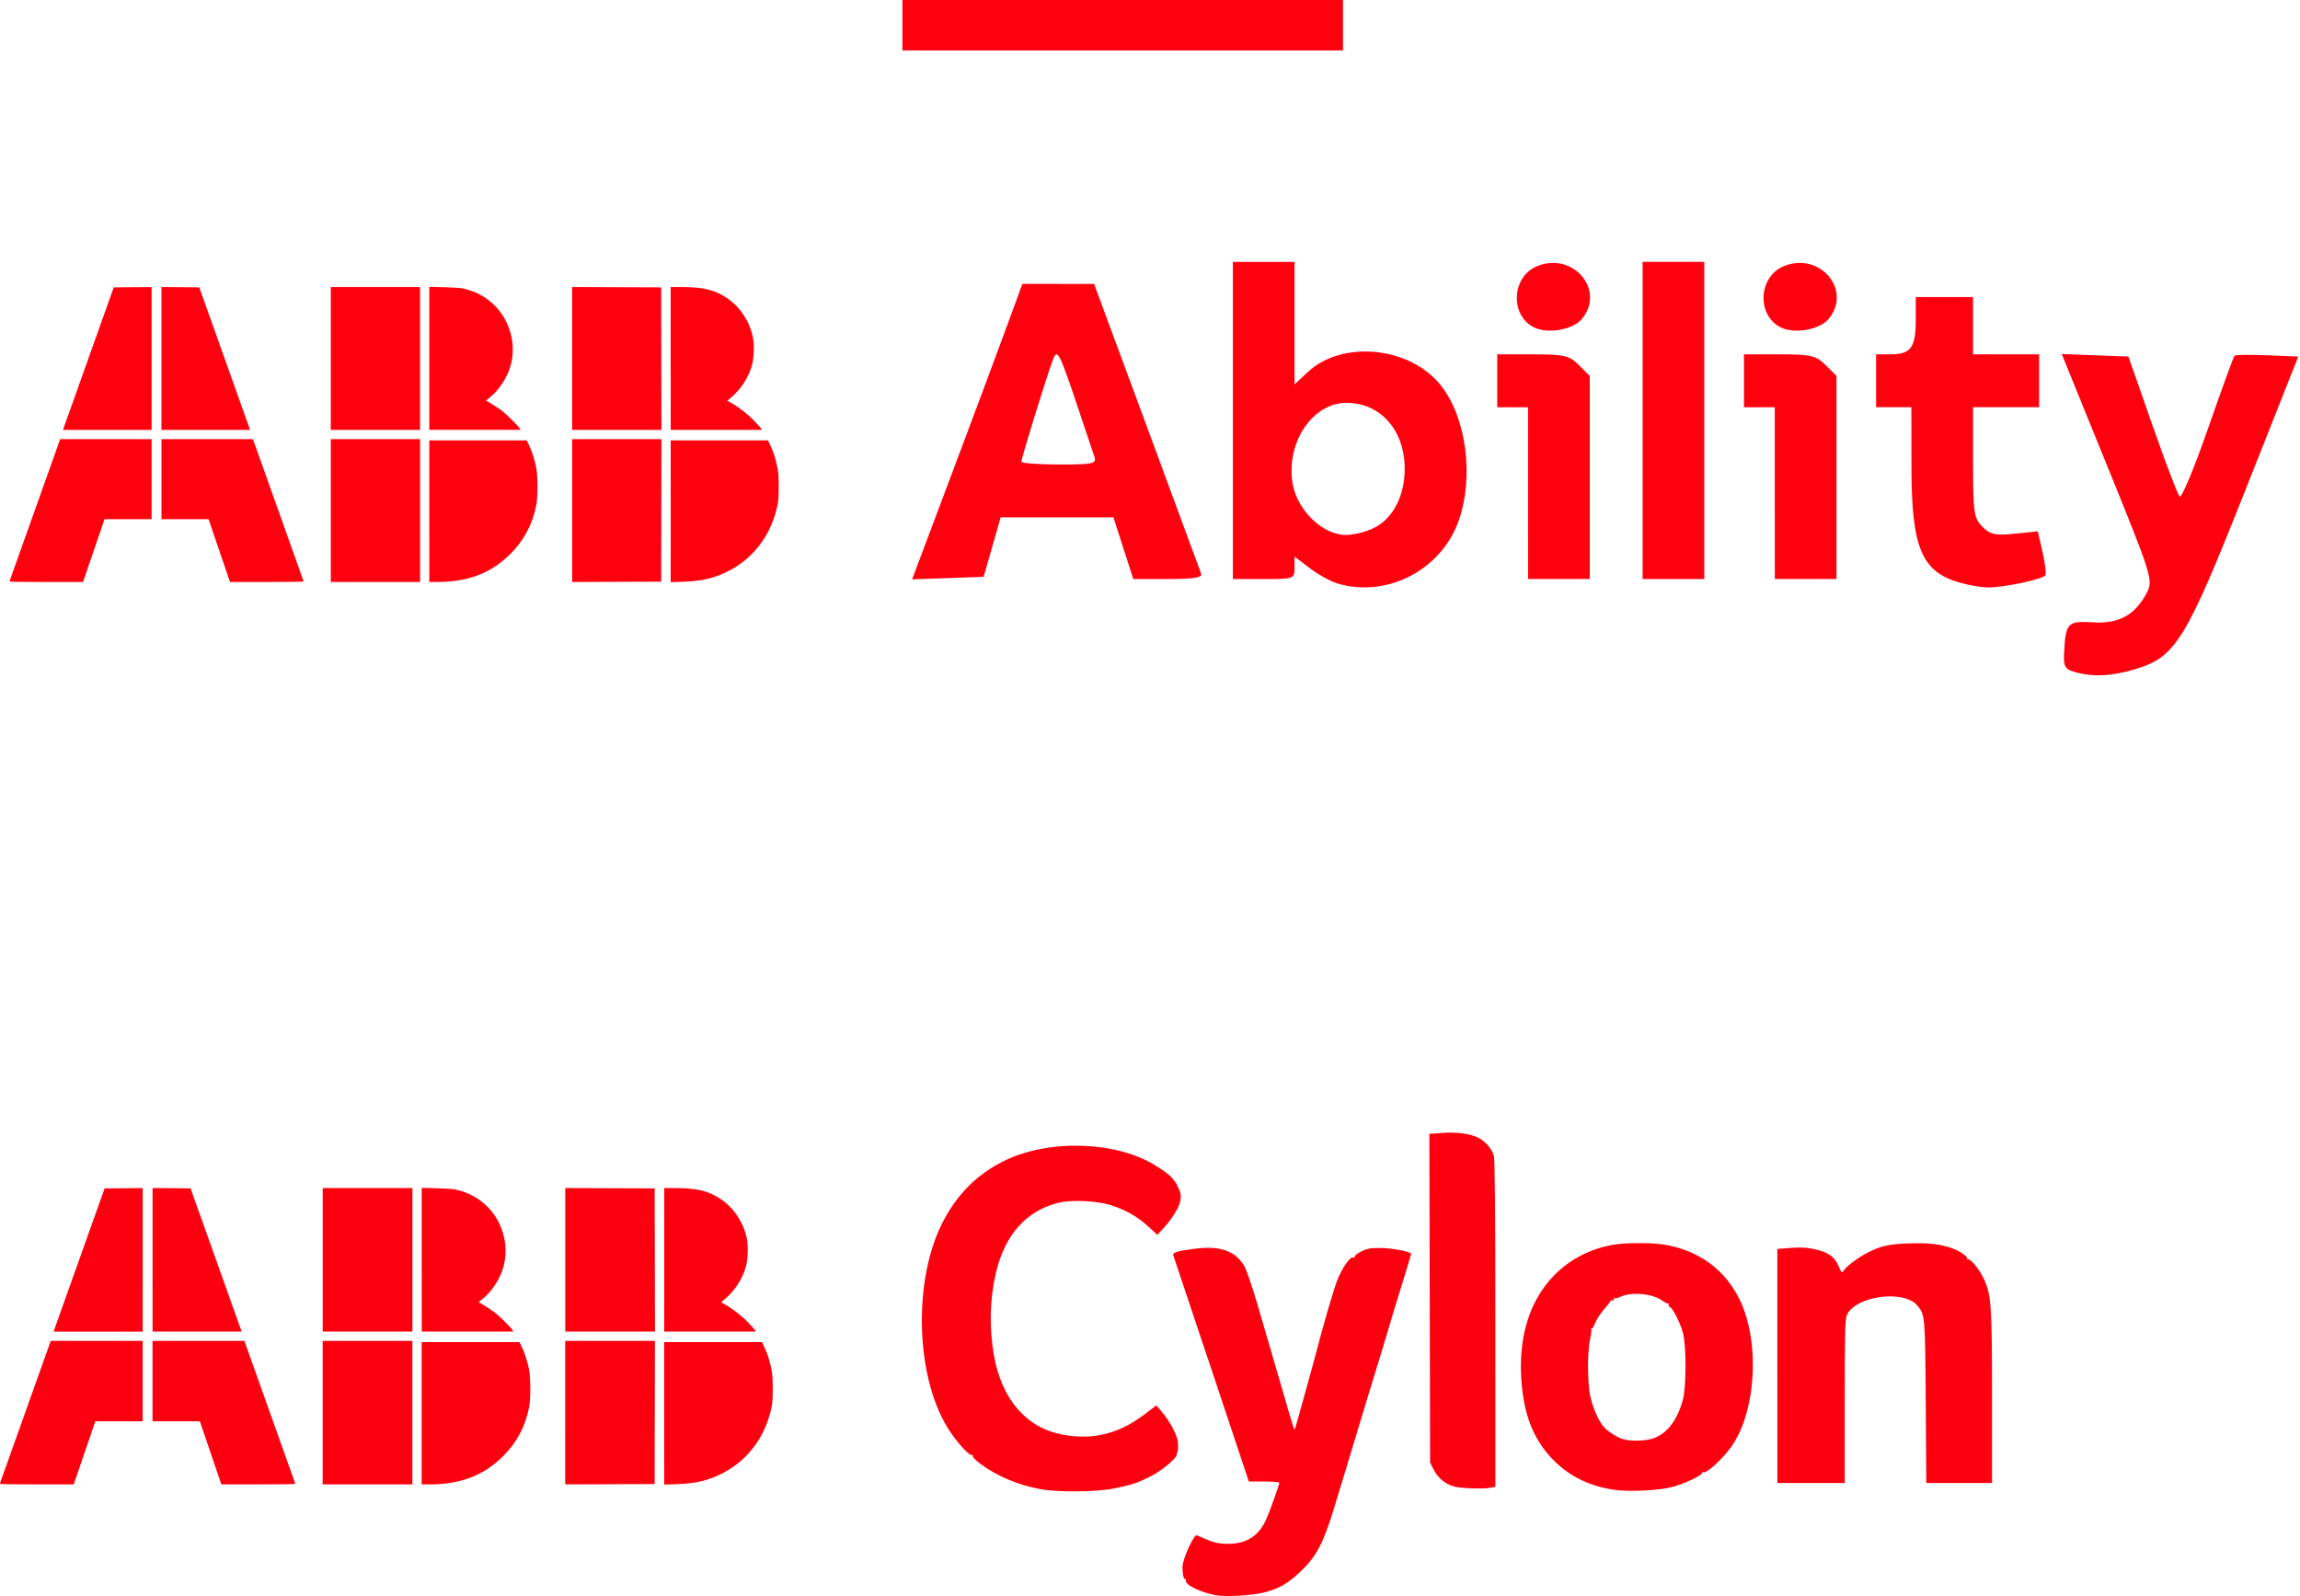
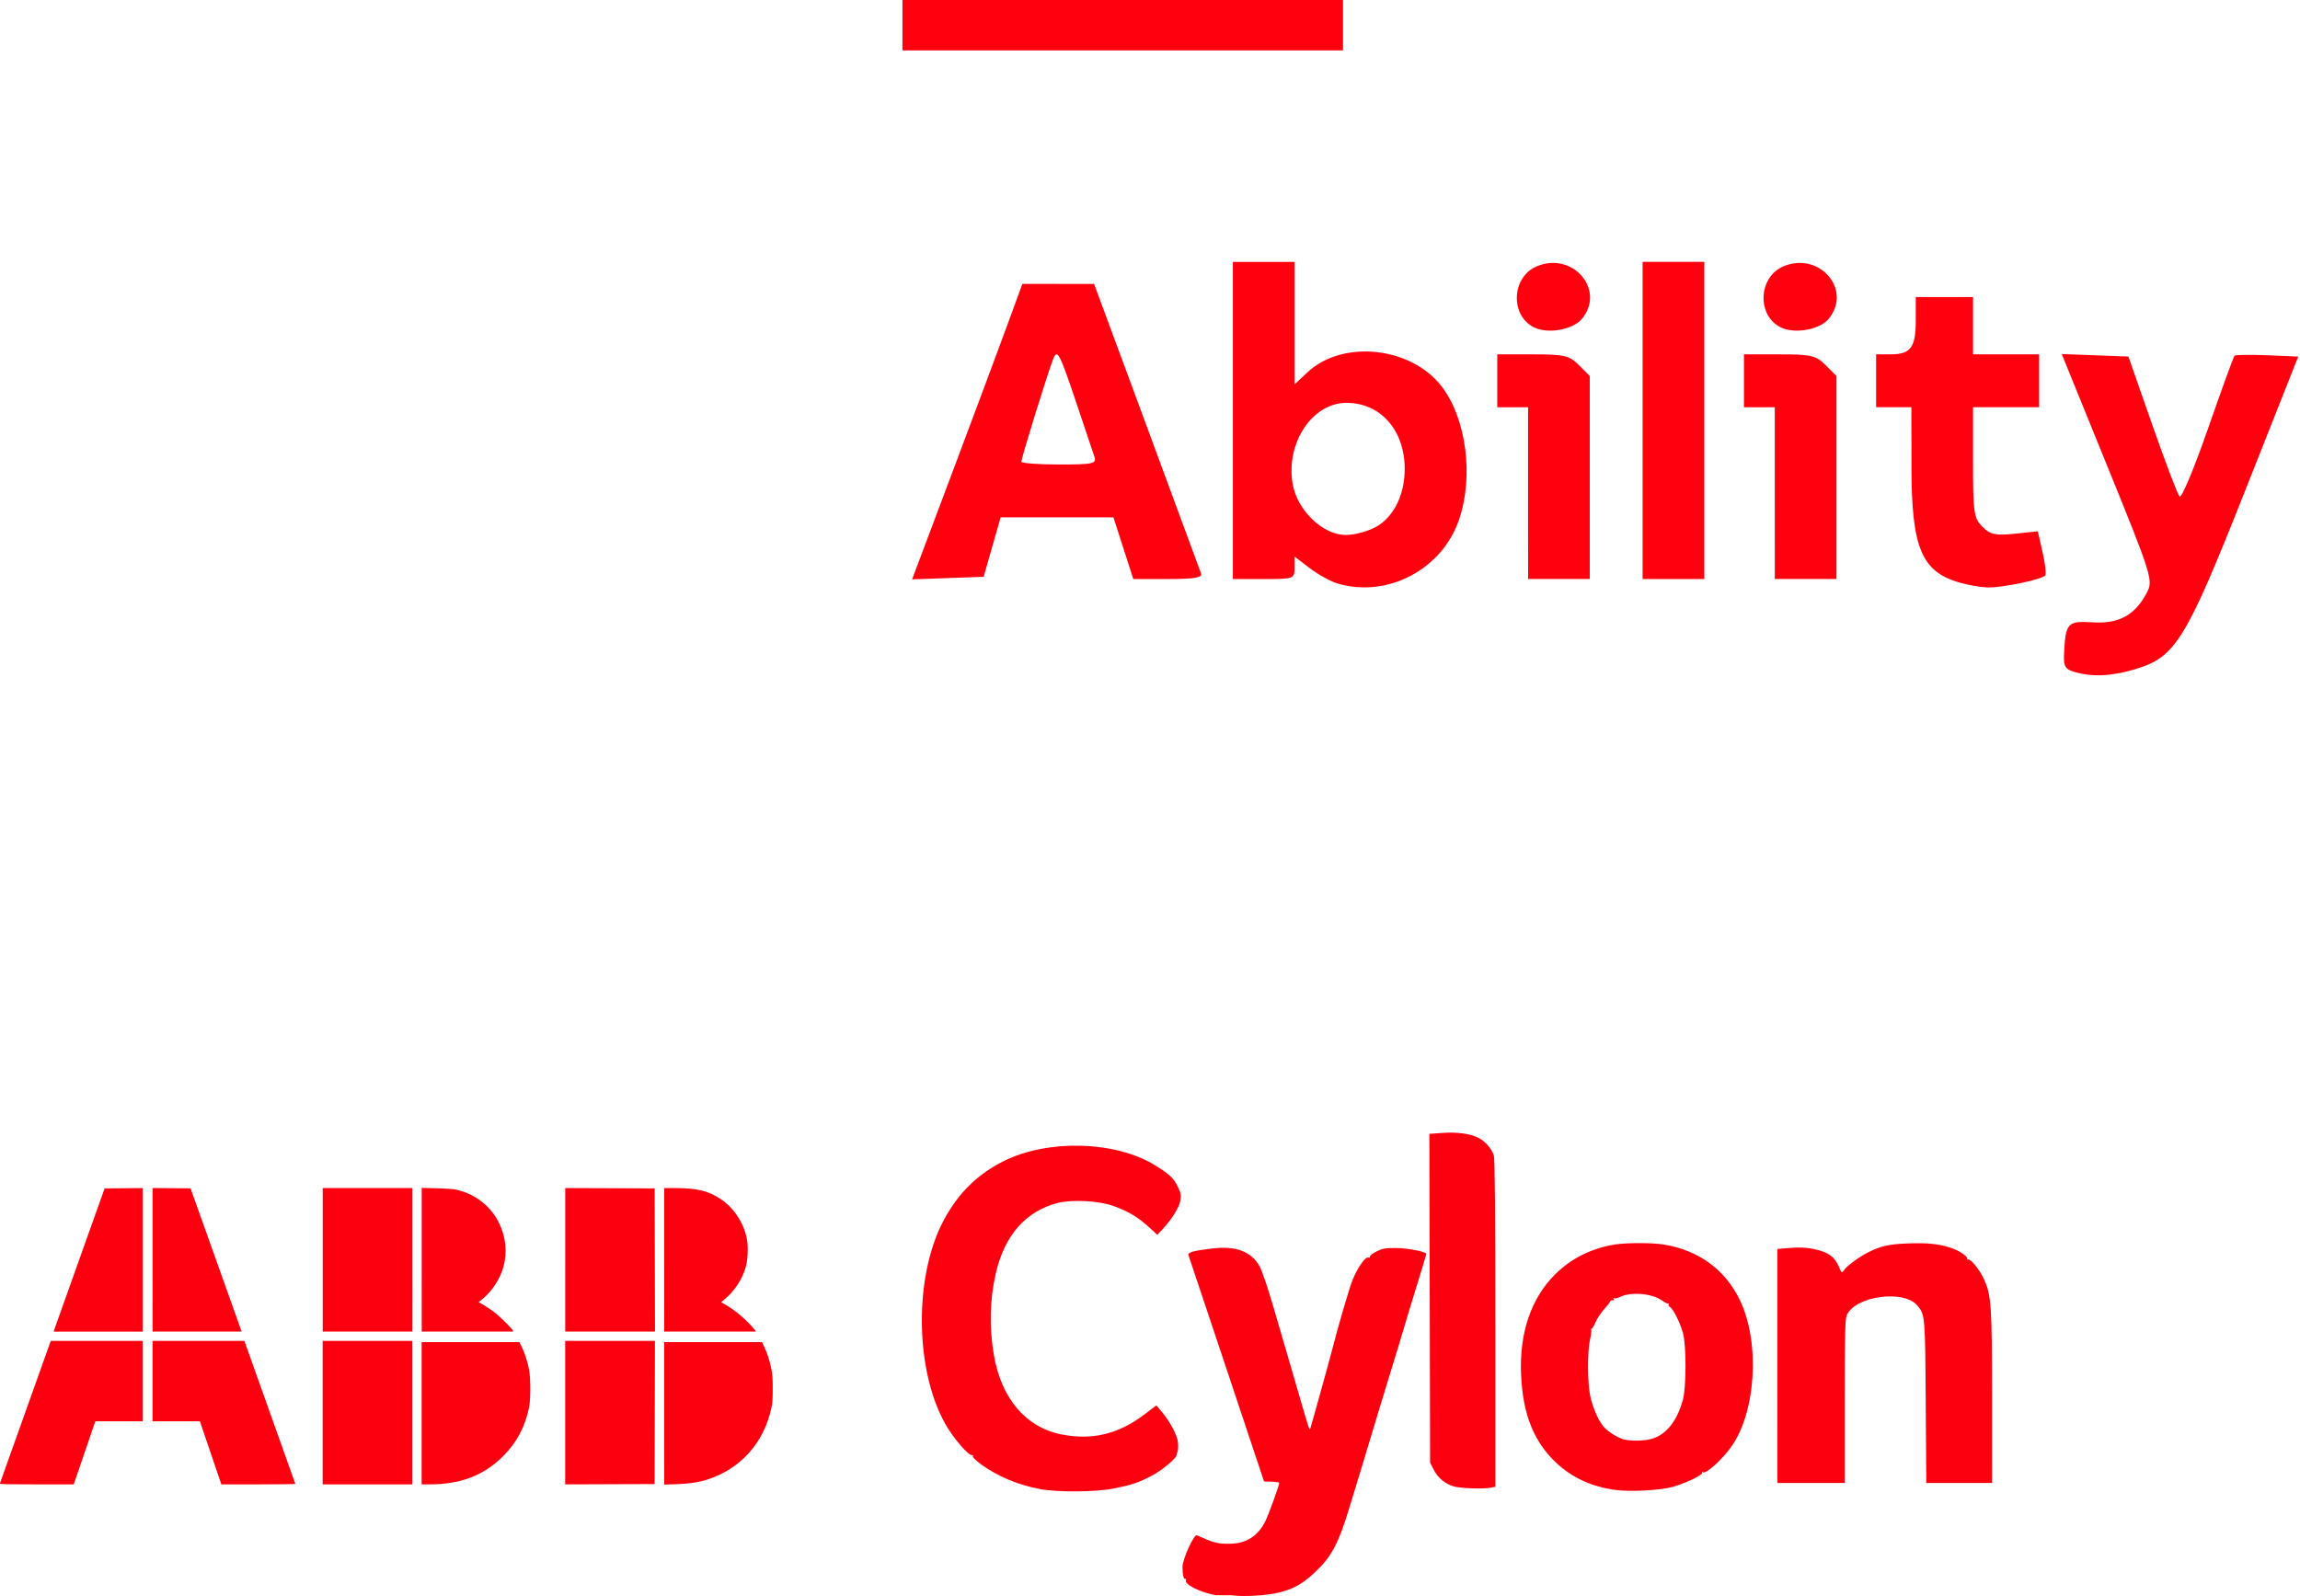
<svg xmlns="http://www.w3.org/2000/svg" xmlns:ns1="http://www.inkscape.org/namespaces/inkscape" xmlns:ns2="http://sodipodi.sourceforge.net/DTD/sodipodi-0.dtd" width="141.285mm" height="98.075mm" viewBox="0 0 141.285 98.075" version="1.1" id="svg1" xml:space="preserve" ns1:export-filename="abb_cylon.svg" ns1:export-xdpi="96" ns1:export-ydpi="96">
  <ns2:namedview id="namedview1" pagecolor="#505050" bordercolor="#eeeeee" borderopacity="1" ns1:showpageshadow="0" ns1:pageopacity="0" ns1:pagecheckerboard="0" ns1:deskcolor="#505050" ns1:document-units="mm" showguides="true">
    <ns2:guide position="0.636,32.387" orientation="1,0" id="guide6" ns1:locked="false" />
    <ns2:guide position="5.863,47.124" orientation="0,-1" id="guide7" ns1:locked="false" />
  </ns2:namedview>
  <defs id="defs1" />
  <g ns1:label="Capa 1" ns1:groupmode="layer" id="layer1" transform="translate(-102.55,-233.646)">
    <g id="g4" transform="matrix(1.626,0,0,1.626,-99.719,-104.894)" style="fill:#fc000f;fill-opacity:1">
      <path style="fill:#fc000f;fill-opacity:1;stroke-width:0.259" d="m 124.391,264.26 c 0.006,-0.016 0.441,-1.236 0.967,-2.711 l 0.956,-2.682 h 1.736 1.736 v 1.519 1.519 l -0.894,1.9e-4 -0.894,1.9e-4 -0.408,1.192 -0.408,1.192 h -1.4 c -1.111,0 -1.398,-0.006 -1.389,-0.029 z m 7.962,-1.163 -0.406,-1.192 -0.894,-2.4e-4 -0.894,-2.5e-4 v -1.519 -1.519 l 1.735,1.7e-4 1.735,1.7e-4 0.958,2.69 c 0.527,1.479 0.962,2.699 0.966,2.711 0.004,0.013 -0.548,0.021 -1.393,0.021 h -1.401 z m 4.233,-1.519 v -2.711 h 1.695 1.695 v 2.711 2.711 h -1.695 -1.695 z m 3.74,0.023 v -2.688 h 1.846 1.846 l 0.084,0.167 c 0.11,0.219 0.227,0.581 0.282,0.873 0.061,0.328 0.062,1.123 7.8e-4,1.425 -0.149,0.737 -0.465,1.331 -0.984,1.848 -0.73,0.728 -1.604,1.063 -2.774,1.063 h -0.301 z m 5.423,-0.023 v -2.711 h 1.695 1.695 l -0.006,2.705 -0.006,2.705 -1.689,0.006 -1.689,0.006 z m 3.74,0.027 v -2.691 h 1.848 1.848 l 0.09,0.193 c 0.119,0.255 0.198,0.502 0.262,0.82 0.044,0.222 0.052,0.335 0.052,0.752 -5.2e-4,0.418 -0.008,0.526 -0.052,0.73 -0.286,1.322 -1.173,2.305 -2.439,2.705 -0.318,0.1 -0.689,0.154 -1.17,0.169 l -0.438,0.013 z m -22.962,-3.387 c 0.058,-0.164 0.492,-1.381 0.964,-2.705 l 0.858,-2.407 0.719,-0.006 0.719,-0.006 v 2.712 2.712 h -1.682 -1.682 z m 3.633,-2.414 v -2.712 l 0.718,0.006 0.718,0.006 0.871,2.442 c 0.479,1.343 0.913,2.561 0.964,2.705 l 0.094,0.263 h -1.682 -1.682 z m 6.428,2.6e-4 v -2.711 h 1.695 1.695 v 2.711 2.711 h -1.695 -1.695 z m 3.74,-0.004 v -2.714 l 0.555,0.014 c 0.339,0.009 0.619,0.027 0.719,0.048 0.725,0.15 1.328,0.613 1.647,1.264 0.26,0.531 0.318,1.113 0.165,1.666 -0.124,0.448 -0.445,0.937 -0.797,1.213 l -0.138,0.109 0.199,0.119 c 0.11,0.066 0.283,0.181 0.384,0.256 0.187,0.138 0.647,0.591 0.699,0.688 l 0.028,0.052 h -1.73 -1.73 z m 5.423,0.004 v -2.711 l 1.689,0.006 1.689,0.006 0.006,2.705 0.006,2.705 h -1.695 -1.695 z m 3.74,1.5e-4 v -2.711 l 0.38,3e-5 c 0.859,3e-5 1.286,0.102 1.761,0.422 0.496,0.334 0.857,0.884 0.98,1.492 0.059,0.294 0.038,0.806 -0.045,1.084 -0.142,0.474 -0.424,0.897 -0.816,1.223 l -0.112,0.093 0.172,0.098 c 0.28,0.159 0.619,0.427 0.862,0.679 0.125,0.13 0.238,0.258 0.252,0.284 l 0.025,0.047 h -1.73 -1.73 z" id="path4" />
-       <path style="fill:#fc000f;fill-opacity:1;stroke-width:0.2" d="m 170.329,268.477 c -0.596,-0.109 -1.192,-0.407 -1.132,-0.566 0.017,-0.043 0.008,-0.065 -0.017,-0.049 -0.062,0.039 -0.11,-0.155 -0.111,-0.451 -7.4e-4,-0.29 0.433,-1.246 0.543,-1.197 0.643,0.284 0.769,0.318 1.179,0.32 0.683,0.004 1.139,-0.281 1.426,-0.89 0.13,-0.276 0.509,-1.329 0.509,-1.415 0,-0.026 -0.259,-0.048 -0.575,-0.048 h -0.575 l -1.409,-4.227 c -0.775,-2.325 -1.425,-4.267 -1.444,-4.317 -0.044,-0.113 0.167,-0.174 0.893,-0.26 0.901,-0.106 1.474,0.11 1.793,0.673 0.083,0.147 0.307,0.803 0.497,1.456 0.19,0.653 0.392,1.343 0.448,1.533 0.056,0.19 0.272,0.929 0.479,1.643 0.479,1.652 0.456,1.582 0.494,1.484 0.029,-0.075 0.745,-2.656 0.83,-2.995 0.195,-0.774 0.624,-2.246 0.749,-2.569 0.181,-0.469 0.494,-0.926 0.605,-0.883 0.042,0.016 0.07,4.1e-4 0.063,-0.035 -0.007,-0.035 0.107,-0.123 0.252,-0.196 0.225,-0.111 0.338,-0.131 0.742,-0.129 0.431,0.002 1.14,0.141 1.14,0.223 0,0.016 -0.17,0.579 -0.378,1.252 -0.208,0.673 -0.408,1.331 -0.444,1.462 -0.036,0.131 -0.155,0.525 -0.262,0.875 -0.379,1.229 -0.942,3.077 -1.009,3.313 -0.037,0.131 -0.192,0.644 -0.344,1.14 -0.152,0.496 -0.37,1.211 -0.485,1.59 -0.398,1.309 -0.666,1.812 -1.268,2.379 -0.479,0.45 -0.8,0.635 -1.357,0.778 -0.467,0.12 -1.443,0.176 -1.832,0.105 z m -6.631,-4.009 c -0.823,-0.149 -1.629,-0.487 -2.25,-0.945 -0.183,-0.135 -0.319,-0.27 -0.301,-0.299 0.018,-0.029 0.01,-0.046 -0.018,-0.038 -0.095,0.028 -0.441,-0.327 -0.776,-0.797 -1.383,-1.937 -1.519,-5.849 -0.283,-8.12 0.546,-1.004 1.271,-1.71 2.254,-2.199 1.66,-0.825 4.197,-0.759 5.684,0.148 0.547,0.334 0.727,0.499 0.878,0.808 0.116,0.238 0.135,0.331 0.106,0.526 -0.039,0.258 -0.309,0.699 -0.661,1.08 l -0.213,0.23 -0.227,-0.212 c -0.478,-0.447 -0.853,-0.676 -1.452,-0.887 -0.543,-0.191 -1.553,-0.244 -2.082,-0.108 -1.201,0.308 -2.003,1.215 -2.337,2.645 -0.232,0.99 -0.257,2.056 -0.075,3.109 0.287,1.655 1.22,2.739 2.583,2.999 1.146,0.218 2.133,-0.024 3.106,-0.763 l 0.447,-0.34 0.178,0.207 c 0.328,0.381 0.612,0.91 0.639,1.189 0.014,0.143 0.007,0.302 -0.017,0.354 -0.023,0.052 -0.039,0.109 -0.036,0.126 0.018,0.102 -0.552,0.581 -0.918,0.772 -0.521,0.272 -0.766,0.355 -1.456,0.493 -0.658,0.132 -2.108,0.144 -2.774,0.024 z m 21.74,0.033 c -0.886,-0.113 -1.649,-0.461 -2.25,-1.027 -0.849,-0.8 -1.261,-1.832 -1.327,-3.324 -0.07,-1.572 0.372,-2.882 1.279,-3.789 0.604,-0.604 1.374,-0.991 2.256,-1.134 0.443,-0.072 1.413,-0.072 1.855,0 1.325,0.215 2.335,0.957 2.887,2.123 0.762,1.609 0.593,4.249 -0.357,5.547 -0.358,0.49 -0.939,1.006 -1.053,0.936 -0.035,-0.022 -0.048,-0.016 -0.029,0.015 0.05,0.081 -0.678,0.426 -1.152,0.546 -0.483,0.123 -1.558,0.178 -2.107,0.108 z m 1.373,-1.937 c 0.539,-0.16 0.943,-0.67 1.162,-1.467 0.132,-0.481 0.134,-2.049 0.004,-2.529 -0.107,-0.391 -0.384,-0.939 -0.497,-0.983 -0.044,-0.017 -0.061,-0.058 -0.039,-0.096 0.021,-0.037 0.02,-0.05 -0.002,-0.03 -0.022,0.02 -0.135,-0.033 -0.251,-0.116 -0.375,-0.272 -1.182,-0.339 -1.595,-0.133 -0.087,0.043 -0.182,0.063 -0.212,0.045 -0.033,-0.02 -0.039,-0.008 -0.015,0.031 0.026,0.042 0.011,0.059 -0.041,0.048 -0.045,-0.009 -0.086,0.008 -0.092,0.036 -0.007,0.029 -0.112,0.166 -0.237,0.305 -0.124,0.138 -0.27,0.359 -0.324,0.49 -0.054,0.131 -0.117,0.239 -0.141,0.239 -0.024,1.1e-4 -0.032,0.018 -0.019,0.04 0.013,0.022 -0.008,0.195 -0.049,0.384 -0.1,0.474 -0.095,1.601 0.008,2.109 0.091,0.442 0.318,0.961 0.519,1.185 0.161,0.18 0.502,0.395 0.73,0.461 0.274,0.079 0.792,0.07 1.091,-0.019 z m -7.474,1.807 c -0.337,-0.091 -0.618,-0.322 -0.78,-0.643 l -0.133,-0.262 -0.014,-6.21 -0.014,-6.21 0.491,-0.036 c 0.548,-0.041 1.059,0.029 1.368,0.187 0.256,0.131 0.509,0.425 0.578,0.673 0.037,0.134 0.056,2.224 0.056,6.355 l 4.1e-4,6.155 -0.166,0.033 c -0.278,0.056 -1.118,0.03 -1.387,-0.042 z m 12.206,-4.556 v -4.42 l 0.444,-0.037 c 0.488,-0.041 0.828,-0.009 1.214,0.113 0.328,0.104 0.525,0.273 0.649,0.557 0.13,0.299 0.122,0.293 0.216,0.158 0.104,-0.148 0.561,-0.488 0.868,-0.644 0.512,-0.261 0.798,-0.327 1.542,-0.357 0.773,-0.031 1.244,0.024 1.71,0.199 0.301,0.113 0.586,0.329 0.525,0.397 -0.021,0.024 -0.012,0.027 0.022,0.008 0.091,-0.052 0.435,0.36 0.606,0.727 0.287,0.616 0.314,0.995 0.314,4.525 l 2e-4,3.194 h -1.242 -1.242 l -0.021,-3.035 c -0.022,-3.28 -0.025,-3.316 -0.312,-3.664 -0.512,-0.622 -2.367,-0.365 -2.674,0.37 -0.06,0.144 -0.074,0.743 -0.074,3.253 v 3.076 h -1.272 -1.272 z" id="path1" ns2:nodetypes="ssssssssscssssssssssscscssssssssssssssssssssscssssssscssssssscsssssssssscccsssscsssssssssscsssccsscccsssscsssccsssssssscsccccsssscccc" />
+       <path style="fill:#fc000f;fill-opacity:1;stroke-width:0.2" d="m 170.329,268.477 c -0.596,-0.109 -1.192,-0.407 -1.132,-0.566 0.017,-0.043 0.008,-0.065 -0.017,-0.049 -0.062,0.039 -0.11,-0.155 -0.111,-0.451 -7.4e-4,-0.29 0.433,-1.246 0.543,-1.197 0.643,0.284 0.769,0.318 1.179,0.32 0.683,0.004 1.139,-0.281 1.426,-0.89 0.13,-0.276 0.509,-1.329 0.509,-1.415 0,-0.026 -0.259,-0.048 -0.575,-0.048 l -1.409,-4.227 c -0.775,-2.325 -1.425,-4.267 -1.444,-4.317 -0.044,-0.113 0.167,-0.174 0.893,-0.26 0.901,-0.106 1.474,0.11 1.793,0.673 0.083,0.147 0.307,0.803 0.497,1.456 0.19,0.653 0.392,1.343 0.448,1.533 0.056,0.19 0.272,0.929 0.479,1.643 0.479,1.652 0.456,1.582 0.494,1.484 0.029,-0.075 0.745,-2.656 0.83,-2.995 0.195,-0.774 0.624,-2.246 0.749,-2.569 0.181,-0.469 0.494,-0.926 0.605,-0.883 0.042,0.016 0.07,4.1e-4 0.063,-0.035 -0.007,-0.035 0.107,-0.123 0.252,-0.196 0.225,-0.111 0.338,-0.131 0.742,-0.129 0.431,0.002 1.14,0.141 1.14,0.223 0,0.016 -0.17,0.579 -0.378,1.252 -0.208,0.673 -0.408,1.331 -0.444,1.462 -0.036,0.131 -0.155,0.525 -0.262,0.875 -0.379,1.229 -0.942,3.077 -1.009,3.313 -0.037,0.131 -0.192,0.644 -0.344,1.14 -0.152,0.496 -0.37,1.211 -0.485,1.59 -0.398,1.309 -0.666,1.812 -1.268,2.379 -0.479,0.45 -0.8,0.635 -1.357,0.778 -0.467,0.12 -1.443,0.176 -1.832,0.105 z m -6.631,-4.009 c -0.823,-0.149 -1.629,-0.487 -2.25,-0.945 -0.183,-0.135 -0.319,-0.27 -0.301,-0.299 0.018,-0.029 0.01,-0.046 -0.018,-0.038 -0.095,0.028 -0.441,-0.327 -0.776,-0.797 -1.383,-1.937 -1.519,-5.849 -0.283,-8.12 0.546,-1.004 1.271,-1.71 2.254,-2.199 1.66,-0.825 4.197,-0.759 5.684,0.148 0.547,0.334 0.727,0.499 0.878,0.808 0.116,0.238 0.135,0.331 0.106,0.526 -0.039,0.258 -0.309,0.699 -0.661,1.08 l -0.213,0.23 -0.227,-0.212 c -0.478,-0.447 -0.853,-0.676 -1.452,-0.887 -0.543,-0.191 -1.553,-0.244 -2.082,-0.108 -1.201,0.308 -2.003,1.215 -2.337,2.645 -0.232,0.99 -0.257,2.056 -0.075,3.109 0.287,1.655 1.22,2.739 2.583,2.999 1.146,0.218 2.133,-0.024 3.106,-0.763 l 0.447,-0.34 0.178,0.207 c 0.328,0.381 0.612,0.91 0.639,1.189 0.014,0.143 0.007,0.302 -0.017,0.354 -0.023,0.052 -0.039,0.109 -0.036,0.126 0.018,0.102 -0.552,0.581 -0.918,0.772 -0.521,0.272 -0.766,0.355 -1.456,0.493 -0.658,0.132 -2.108,0.144 -2.774,0.024 z m 21.74,0.033 c -0.886,-0.113 -1.649,-0.461 -2.25,-1.027 -0.849,-0.8 -1.261,-1.832 -1.327,-3.324 -0.07,-1.572 0.372,-2.882 1.279,-3.789 0.604,-0.604 1.374,-0.991 2.256,-1.134 0.443,-0.072 1.413,-0.072 1.855,0 1.325,0.215 2.335,0.957 2.887,2.123 0.762,1.609 0.593,4.249 -0.357,5.547 -0.358,0.49 -0.939,1.006 -1.053,0.936 -0.035,-0.022 -0.048,-0.016 -0.029,0.015 0.05,0.081 -0.678,0.426 -1.152,0.546 -0.483,0.123 -1.558,0.178 -2.107,0.108 z m 1.373,-1.937 c 0.539,-0.16 0.943,-0.67 1.162,-1.467 0.132,-0.481 0.134,-2.049 0.004,-2.529 -0.107,-0.391 -0.384,-0.939 -0.497,-0.983 -0.044,-0.017 -0.061,-0.058 -0.039,-0.096 0.021,-0.037 0.02,-0.05 -0.002,-0.03 -0.022,0.02 -0.135,-0.033 -0.251,-0.116 -0.375,-0.272 -1.182,-0.339 -1.595,-0.133 -0.087,0.043 -0.182,0.063 -0.212,0.045 -0.033,-0.02 -0.039,-0.008 -0.015,0.031 0.026,0.042 0.011,0.059 -0.041,0.048 -0.045,-0.009 -0.086,0.008 -0.092,0.036 -0.007,0.029 -0.112,0.166 -0.237,0.305 -0.124,0.138 -0.27,0.359 -0.324,0.49 -0.054,0.131 -0.117,0.239 -0.141,0.239 -0.024,1.1e-4 -0.032,0.018 -0.019,0.04 0.013,0.022 -0.008,0.195 -0.049,0.384 -0.1,0.474 -0.095,1.601 0.008,2.109 0.091,0.442 0.318,0.961 0.519,1.185 0.161,0.18 0.502,0.395 0.73,0.461 0.274,0.079 0.792,0.07 1.091,-0.019 z m -7.474,1.807 c -0.337,-0.091 -0.618,-0.322 -0.78,-0.643 l -0.133,-0.262 -0.014,-6.21 -0.014,-6.21 0.491,-0.036 c 0.548,-0.041 1.059,0.029 1.368,0.187 0.256,0.131 0.509,0.425 0.578,0.673 0.037,0.134 0.056,2.224 0.056,6.355 l 4.1e-4,6.155 -0.166,0.033 c -0.278,0.056 -1.118,0.03 -1.387,-0.042 z m 12.206,-4.556 v -4.42 l 0.444,-0.037 c 0.488,-0.041 0.828,-0.009 1.214,0.113 0.328,0.104 0.525,0.273 0.649,0.557 0.13,0.299 0.122,0.293 0.216,0.158 0.104,-0.148 0.561,-0.488 0.868,-0.644 0.512,-0.261 0.798,-0.327 1.542,-0.357 0.773,-0.031 1.244,0.024 1.71,0.199 0.301,0.113 0.586,0.329 0.525,0.397 -0.021,0.024 -0.012,0.027 0.022,0.008 0.091,-0.052 0.435,0.36 0.606,0.727 0.287,0.616 0.314,0.995 0.314,4.525 l 2e-4,3.194 h -1.242 -1.242 l -0.021,-3.035 c -0.022,-3.28 -0.025,-3.316 -0.312,-3.664 -0.512,-0.622 -2.367,-0.365 -2.674,0.37 -0.06,0.144 -0.074,0.743 -0.074,3.253 v 3.076 h -1.272 -1.272 z" id="path1" ns2:nodetypes="ssssssssscssssssssssscscssssssssssssssssssssscssssssscssssssscsssssssssscccsssscsssssssssscsssccsscccsssscsssccsssssssscsccccsssscccc" />
    </g>
    <g id="g7" transform="matrix(1.225,0,0,1.225,-23.267,-141.904)" ns1:export-filename="abb_avility.svg" ns1:export-xdpi="96" ns1:export-ydpi="96">
      <path style="fill:#ff000f;fill-opacity:1;stroke-width:0.835" d="m 206.728,340.269 c -0.453,-0.13 -0.546,-0.287 -0.519,-0.871 0.075,-1.597 0.163,-1.695 1.451,-1.615 1.314,0.081 2.123,-0.369 2.713,-1.509 0.31,-0.599 0.231,-0.849 -1.978,-6.286 l -2.301,-5.662 1.672,0.064 1.672,0.064 1.197,3.424 c 0.658,1.883 1.275,3.503 1.371,3.6 0.096,0.096 0.734,-1.434 1.419,-3.401 0.685,-1.967 1.285,-3.616 1.334,-3.665 0.049,-0.049 0.788,-0.059 1.642,-0.024 l 1.553,0.066 -2.636,6.658 c -3.01,7.603 -3.512,8.418 -5.553,9.024 -1.192,0.354 -2.125,0.395 -3.038,0.133 z m -36.965,-4.441 c -0.342,-0.103 -0.963,-0.447 -1.381,-0.765 l -0.759,-0.579 v 0.564 c 0,0.55 -0.036,0.564 -1.546,0.564 h -1.546 v -7.953 -7.953 h 1.546 1.546 v 3.071 3.071 l 0.652,-0.609 c 1.767,-1.651 5.203,-1.282 6.732,0.721 1.232,1.615 1.606,4.499 0.866,6.671 -0.856,2.512 -3.605,3.951 -6.111,3.199 z m 2.016,-2.874 c 0.853,-0.52 1.368,-1.599 1.368,-2.866 0,-1.94 -1.208,-3.311 -2.92,-3.313 -1.71,-0.002 -3.047,2.006 -2.701,4.055 0.225,1.33 1.513,2.572 2.667,2.571 0.47,-4.6e-4 1.184,-0.201 1.586,-0.447 z m 29.205,2.839 c -1.914,-0.544 -2.419,-1.743 -2.425,-5.761 l -0.005,-3.038 h -0.884 -0.884 v -1.326 -1.326 h 0.729 c 1.007,0 1.259,-0.341 1.259,-1.701 v -1.171 h 1.436 1.436 v 1.436 1.436 h 1.657 1.657 v 1.326 1.326 h -1.657 -1.657 v 2.762 c 0,2.522 0.041,2.802 0.47,3.231 0.398,0.398 0.646,0.452 1.624,0.351 l 1.154,-0.119 0.235,1.026 c 0.129,0.565 0.193,1.095 0.141,1.178 -0.127,0.206 -2.178,0.634 -2.917,0.609 -0.328,-0.011 -0.945,-0.119 -1.37,-0.24 z m -50.604,-5.31 c 1.064,-2.83 2.308,-6.164 2.765,-7.41 l 0.831,-2.265 1.798,0.002 1.798,0.002 2.634,7.123 c 1.449,3.918 2.677,7.247 2.73,7.399 0.072,0.206 -0.349,0.276 -1.651,0.276 h -1.748 l -0.498,-1.546 -0.498,-1.547 h -2.828 -2.828 l -0.426,1.491 -0.426,1.491 -1.794,0.064 -1.794,0.064 z m 7.209,-1.003 c -0.068,-0.213 -0.51,-1.53 -0.983,-2.927 -0.771,-2.278 -0.883,-2.483 -1.081,-1.988 -0.271,0.68 -1.599,4.966 -1.599,5.161 0,0.078 0.852,0.141 1.893,0.141 1.702,0 1.88,-0.039 1.77,-0.387 z m 21.744,1.823 v -4.308 h -0.773 -0.773 v -1.326 -1.326 h 1.777 c 1.593,0 1.834,0.056 2.32,0.542 l 0.542,0.542 v 5.091 5.091 h -1.546 -1.546 z m 5.744,-3.645 v -7.953 h 1.547 1.546 v 7.953 7.953 h -1.546 -1.547 z m 6.628,3.645 v -4.308 h -0.773 -0.773 v -1.326 -1.326 h 1.777 c 1.593,0 1.834,0.056 2.32,0.542 l 0.542,0.542 v 5.091 5.091 h -1.546 -1.546 z m -12.08,-8.316 c -1.212,-0.612 -1.115,-2.538 0.154,-3.064 1.798,-0.745 3.449,1.18 2.26,2.635 -0.452,0.553 -1.723,0.778 -2.414,0.428 z m 12.372,0 c -1.212,-0.612 -1.115,-2.538 0.154,-3.064 1.798,-0.745 3.449,1.18 2.26,2.635 -0.452,0.553 -1.723,0.778 -2.414,0.428 z m -44.036,-15.213 v -1.326 h 11.046 11.046 v 1.326 1.326 h -11.046 -11.046 z" id="path3" ns2:nodetypes="csssscccssssscssccsscsscccccccsssssscssscccccccsscccccccccccssscssscccscccscsccccccccccssssssccccccsscccccccccccccccccccccssccccccssssssssccccccccc" />
-       <path style="fill:#ff000f;fill-opacity:1;stroke-width:0.342" d="m 103.186,335.72 c 0.008,-0.021 0.583,-1.633 1.277,-3.582 l 1.262,-3.543 h 2.293 2.293 v 2.007 2.007 l -1.181,2.6e-4 -1.181,2.4e-4 -0.539,1.575 -0.539,1.575 h -1.85 c -1.467,0 -1.847,-0.008 -1.836,-0.039 z m 10.518,-1.536 -0.537,-1.574 -1.181,-3.1e-4 -1.181,-3.4e-4 v -2.007 -2.007 l 2.293,2.2e-4 2.293,2.2e-4 1.266,3.553 c 0.696,1.954 1.271,3.566 1.276,3.582 0.006,0.017 -0.724,0.028 -1.841,0.028 h -1.851 z m 5.592,-2.007 v -3.582 h 2.239 2.239 v 3.582 3.582 h -2.239 -2.239 z m 4.94,0.031 v -3.551 h 2.439 2.439 l 0.112,0.221 c 0.146,0.289 0.3,0.767 0.372,1.153 0.081,0.434 0.082,1.484 7.9e-4,1.882 -0.197,0.974 -0.615,1.759 -1.3,2.442 -0.964,0.961 -2.119,1.404 -3.665,1.404 h -0.398 z m 7.164,-0.031 v -3.582 h 2.239 2.239 l -0.008,3.574 -0.008,3.574 -2.231,0.008 -2.231,0.008 z m 4.94,0.035 v -3.555 h 2.441 2.441 l 0.119,0.255 c 0.158,0.337 0.262,0.663 0.346,1.083 0.059,0.293 0.069,0.443 0.068,0.993 -6.9e-4,0.552 -0.011,0.695 -0.069,0.965 -0.378,1.747 -1.549,3.045 -3.222,3.574 -0.42,0.133 -0.911,0.203 -1.546,0.223 l -0.579,0.018 z m -30.335,-4.474 c 0.077,-0.217 0.649,-1.825 1.273,-3.574 l 1.134,-3.18 0.949,-0.008 0.949,-0.008 v 3.582 3.582 h -2.222 -2.222 z m 4.799,-3.189 v -3.582 l 0.948,0.008 0.948,0.008 1.15,3.227 c 0.633,1.775 1.206,3.383 1.274,3.574 l 0.124,0.347 h -2.222 -2.222 z m 8.491,3.4e-4 v -3.582 h 2.239 2.239 v 3.582 3.582 h -2.239 -2.239 z m 4.94,-0.006 v -3.586 l 0.733,0.018 c 0.448,0.012 0.817,0.036 0.95,0.063 0.958,0.199 1.754,0.81 2.176,1.67 0.344,0.702 0.42,1.471 0.218,2.201 -0.164,0.592 -0.588,1.238 -1.053,1.603 l -0.183,0.143 0.264,0.158 c 0.145,0.087 0.373,0.239 0.507,0.338 0.247,0.183 0.855,0.781 0.923,0.908 l 0.037,0.069 h -2.286 -2.286 z m 7.164,0.006 v -3.582 l 2.231,0.008 2.231,0.008 0.008,3.574 0.008,3.574 h -2.239 -2.239 z m 4.94,2e-4 v -3.582 l 0.502,4e-5 c 1.135,4e-5 1.699,0.135 2.327,0.558 0.655,0.441 1.132,1.167 1.295,1.971 0.079,0.389 0.051,1.065 -0.059,1.432 -0.188,0.626 -0.56,1.185 -1.077,1.616 l -0.147,0.123 0.228,0.13 c 0.37,0.211 0.818,0.564 1.138,0.898 0.165,0.172 0.315,0.34 0.333,0.375 l 0.033,0.062 h -2.286 -2.286 z" id="path6" />
    </g>
  </g>
</svg>